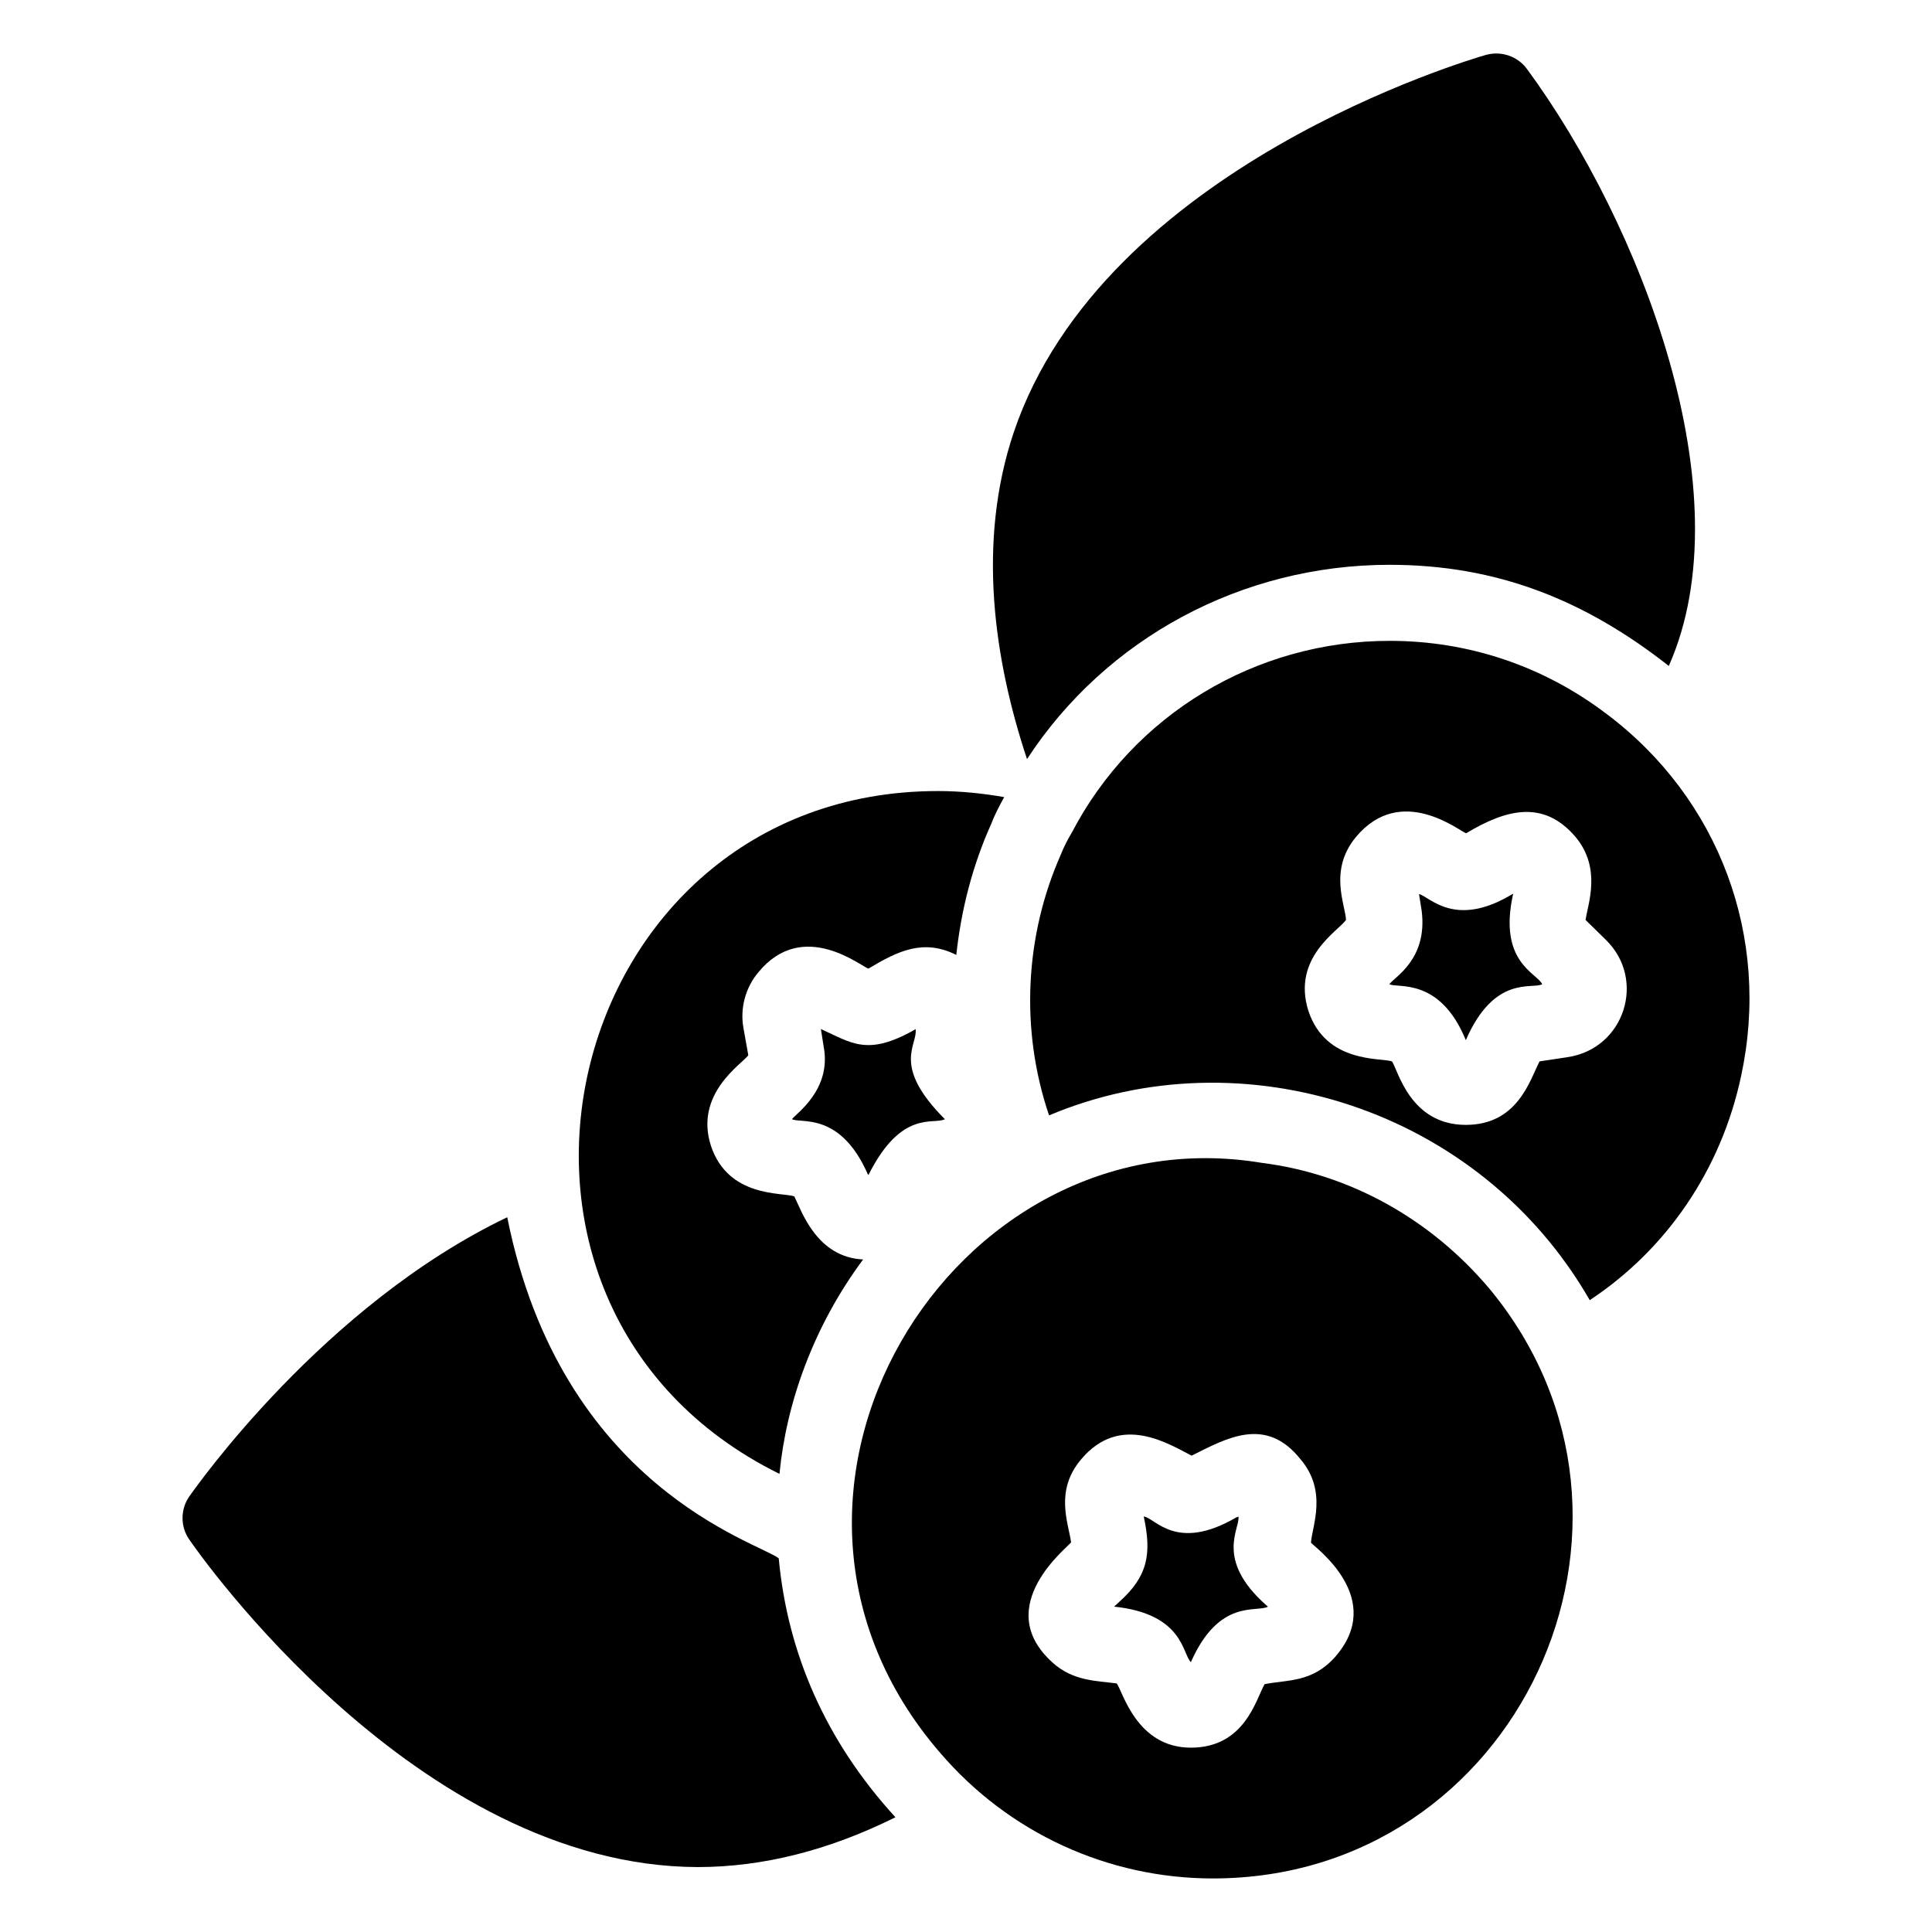
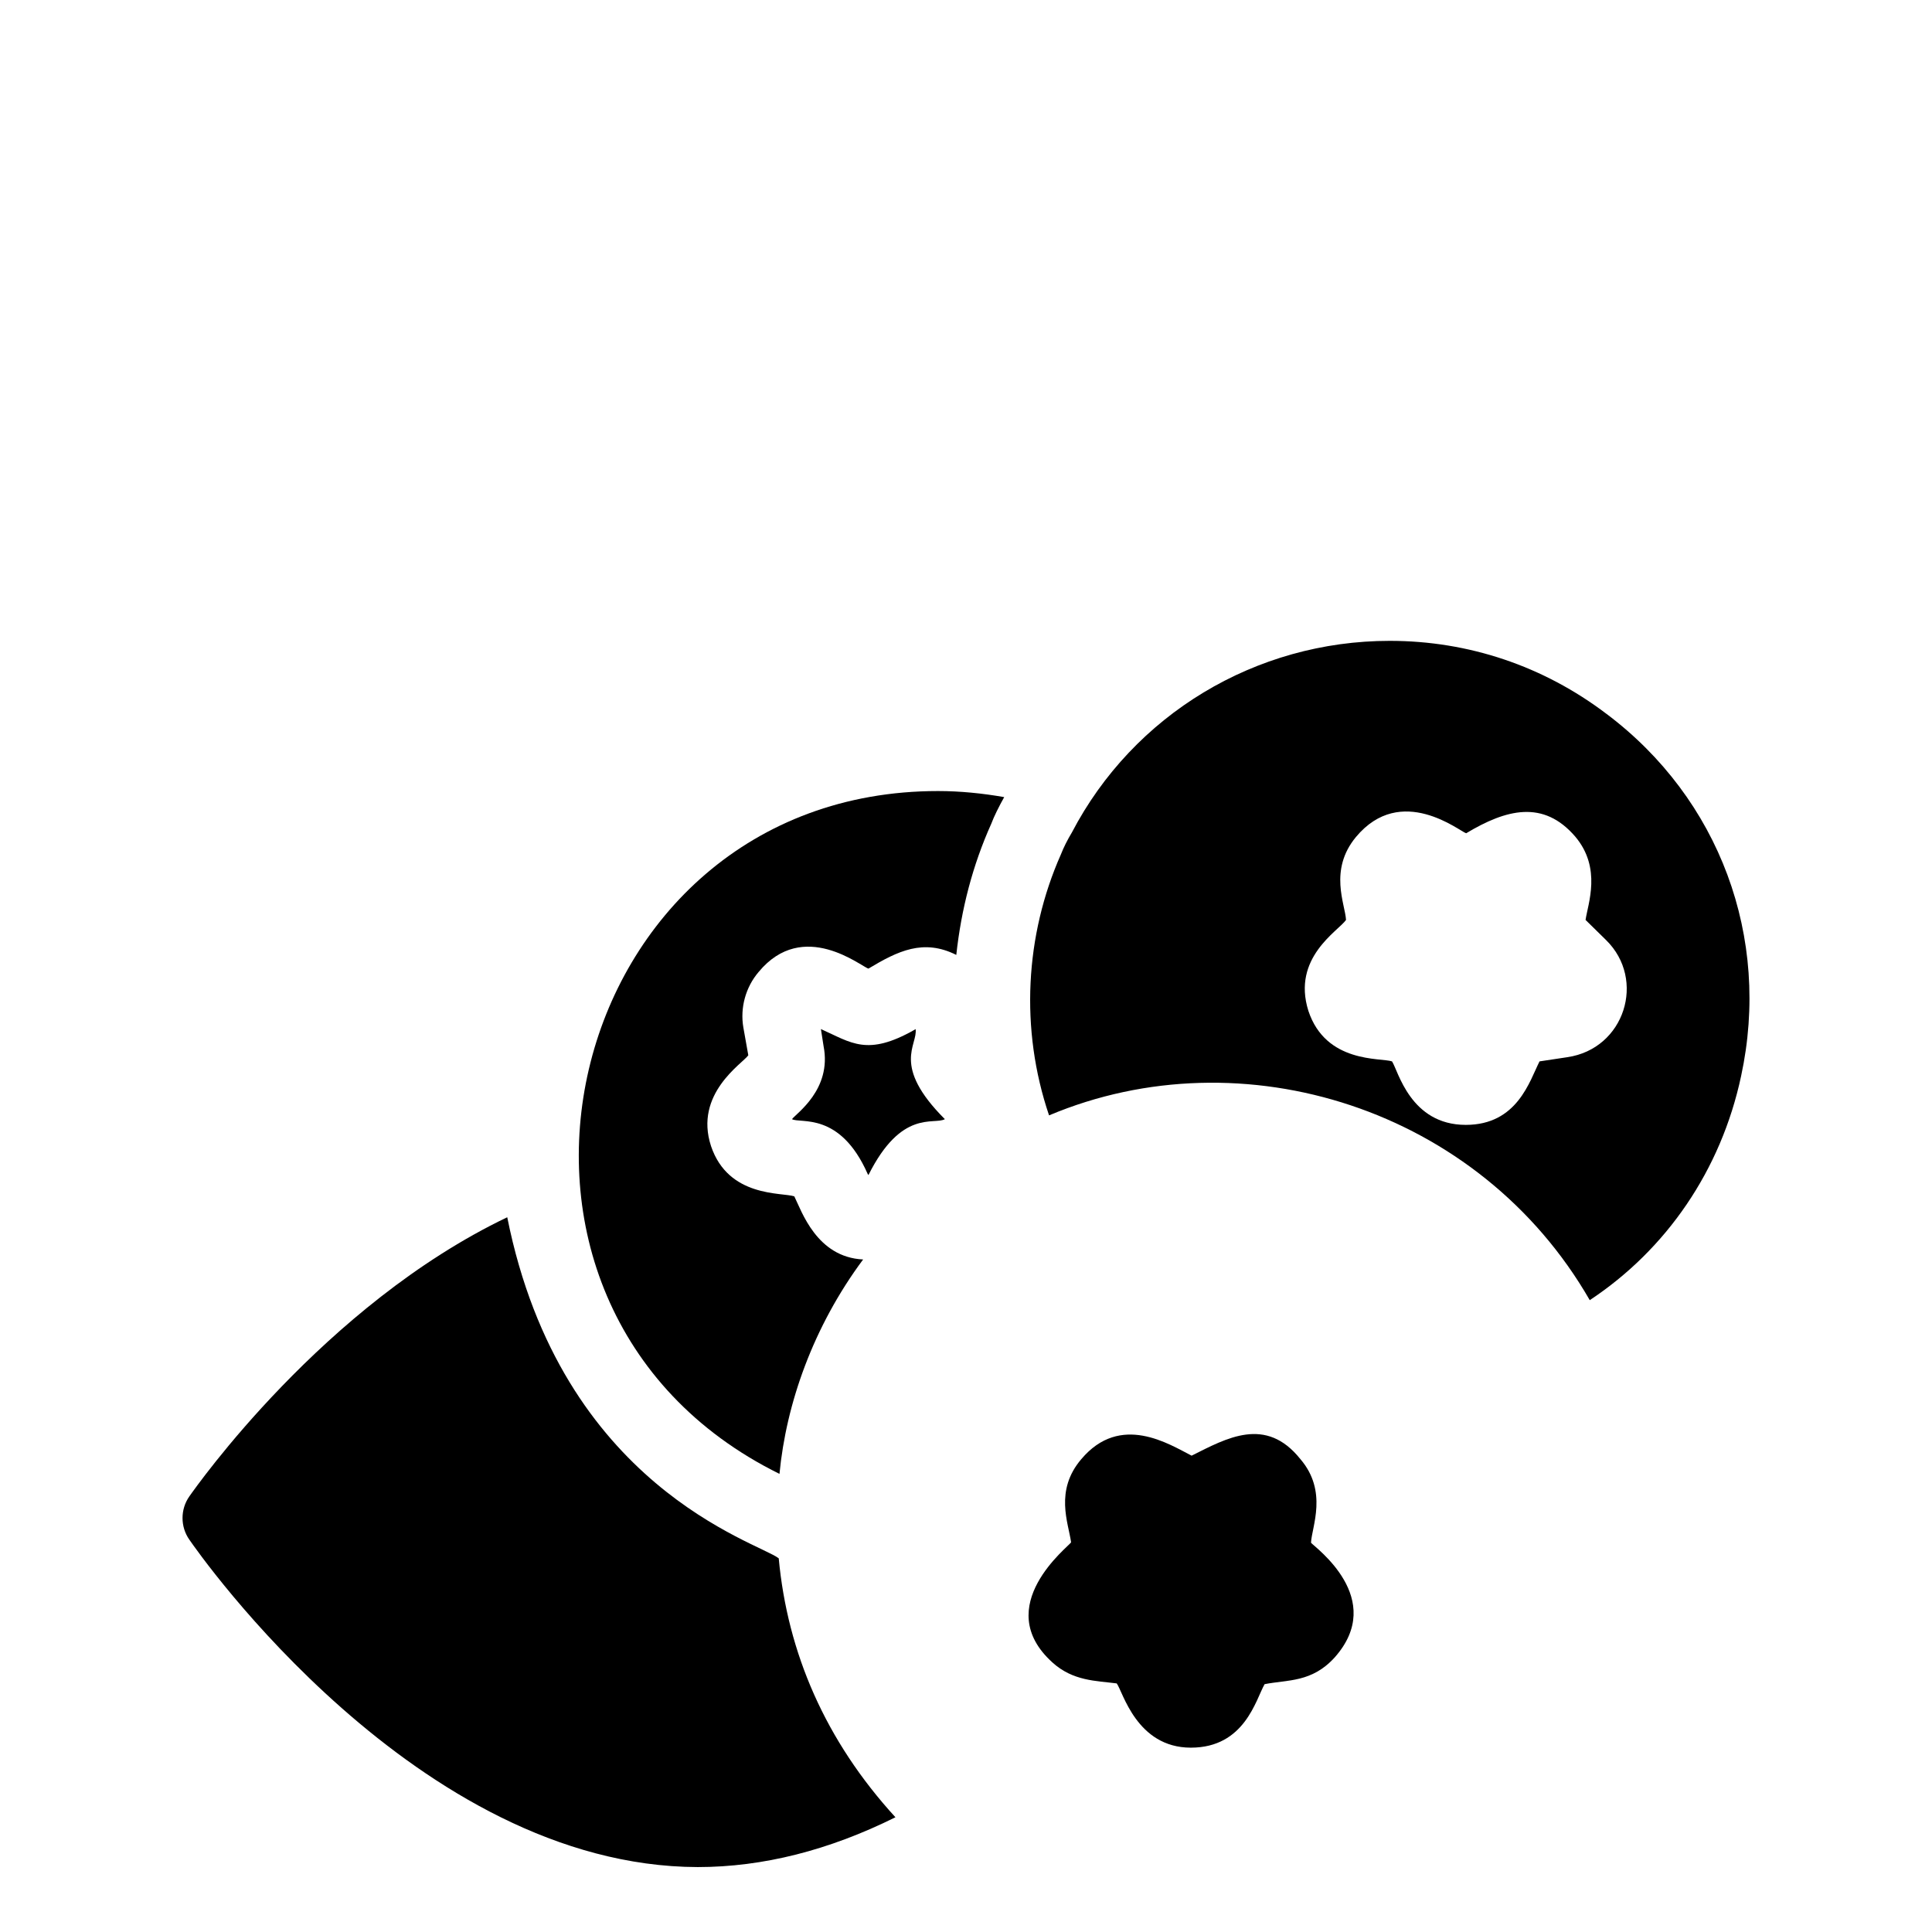
<svg xmlns="http://www.w3.org/2000/svg" fill="#000000" width="800px" height="800px" version="1.1" viewBox="144 144 512 512">
  <g>
-     <path d="m538.89 485.73c-15.617-18.641-37.18-30.633-60.457-33.551-82.16-13.707-144.53 87.949-85.246 156.38 18.137 21.16 44.438 33.25 72.246 33.25 80.711 0 124.44-94.215 73.457-156.08zm-41.215 97.539c-6.047 6.648-12.395 5.844-18.539 7.051-2.316 4.031-5.238 16.828-19.547 16.828-14.41 0-18.035-14.91-19.648-17.027-5.441-0.707-11.586-0.605-17.027-5.543-16.523-14.914 4.434-30.832 4.938-31.84-0.707-5.141-4.434-13.703 2.719-22.066 10.379-12.293 23.277-3.93 29.223-0.906 9.27-4.637 19.648-10.578 28.816 0.906 7.356 8.566 3.023 17.938 2.82 22.168 1.008 1.207 20.152 14.812 6.246 30.43z" />
-     <path d="m472.19 545.89c-0.203 0.102-0.301 0.203-0.504 0.203-16.039 9.402-21.613 0.062-24.586-0.203 2.156 9.918 1.086 15.891-6.551 22.672-0.301 0.301-0.707 0.703-1.309 1.211 18.484 1.926 18.086 12.637 20.355 14.711 7.527-17.031 17.477-13.043 20.453-14.711-0.203-0.102-0.301-0.203-0.504-0.402-13.762-12.191-6.777-20.426-7.356-23.48z" />
-     <path d="m544.94 381.14c0-0.102 0.102-0.203 0.102-0.301-0.203 0.102-0.301 0.203-0.402 0.203-15.145 9.082-21.801 0.52-24.586-0.102 0.16 1.012 0.867 5.445 0.707 4.434 1.609 12.875-7.125 17.449-8.566 19.449 2.078 1.168 13.367-2.019 20.254 14.812 0.102-0.102 0.102-0.199 0.102-0.199 7.609-17.223 17.59-13.168 20.152-14.613-1.371-2.984-11.656-5.762-7.762-23.684z" />
+     <path d="m538.89 485.73zm-41.215 97.539c-6.047 6.648-12.395 5.844-18.539 7.051-2.316 4.031-5.238 16.828-19.547 16.828-14.41 0-18.035-14.91-19.648-17.027-5.441-0.707-11.586-0.605-17.027-5.543-16.523-14.914 4.434-30.832 4.938-31.84-0.707-5.141-4.434-13.703 2.719-22.066 10.379-12.293 23.277-3.93 29.223-0.906 9.27-4.637 19.648-10.578 28.816 0.906 7.356 8.566 3.023 17.938 2.82 22.168 1.008 1.207 20.152 14.812 6.246 30.43z" />
    <path d="m569.73 333.18c-16.727-12.695-36.578-19.348-57.434-19.348-35.57 0-67.914 19.547-84.238 50.785-1.211 2.016-2.215 4.031-2.922 5.844-9.473 21.363-10.883 46.25-3.125 69.125 51.312-21.605 114.08-1.828 143.29 48.969 20.254-13.398 34.762-34.359 40.102-59.348 7.961-36.777-5.742-73.555-35.668-96.027zm-10.379 90.988-7.356 1.109c-2.621 5.137-5.844 16.828-19.547 16.828-14.711 0-17.938-14.41-19.547-16.828-2.922-1.008-17.531 0.605-22.168-13.398-4.434-14.109 7.961-21.16 9.977-24.086-0.203-4.129-4.637-13.199 2.621-21.965 11.992-14.406 27.609-1.41 29.223-1.008 10.578-6.348 20.453-8.969 28.918 0.906 7.055 8.363 3.324 17.836 2.719 22.066l5.441 5.34c10.676 10.48 4.934 28.82-10.281 31.035z" />
-     <path d="m512.29 293.68c28.422 0 51.727 9.336 73.961 26.801 20.324-45.805-7.519-117.31-37.586-158.2-2.519-3.426-6.852-4.836-10.883-3.731-4.133 1.211-101.37 29.625-125.14 100.06-9.773 29.121-5.238 60.156 3.527 86.555 20.855-31.941 56.828-51.488 96.125-51.488z" />
    <path d="m350.57 534.6c1.773-18.598 8.906-38.984 22.168-56.828-12.328-0.586-16.305-12.855-18.238-16.727-3.219-1.094-17.438 0.387-22.066-13.301-4.57-13.918 8.359-21.906 9.875-24.082l-1.309-7.356c-0.906-5.238 0.605-10.684 4.031-14.711 11.863-14.332 27.301-1.332 29.121-0.906 7.793-4.676 14.555-7.988 23.277-3.629 1.309-12.09 4.332-23.781 9.27-34.762 0.707-1.914 2.016-4.535 3.426-7.055-5.742-1.008-11.688-1.609-17.531-1.609-100.21-0.004-132.55 136.23-42.023 180.96z" />
    <path d="m353.89 440.59c2.203 1.238 12.711-2.106 20.051 14.512 0.102 0.102 0.102 0.203 0.203 0.301 8.797-17.594 17.332-13.195 20.254-14.812-14.293-14.293-7.106-19.633-7.758-23.879-0.102 0.102-0.203 0.102-0.301 0.203-12.543 7.106-16.707 3.406-24.789-0.203l0.707 4.535c2.262 11.539-7.367 17.895-8.367 19.344z" />
    <path d="m350.37 556.97c-5.539-4.312-57.629-18.891-71.945-90.383-48.668 23.277-82.523 71.539-84.238 73.961-2.418 3.426-2.418 8.062 0 11.488 2.418 3.527 60.355 86.555 134.72 86.758 17.23 0 34.762-4.434 52.395-13.199-18.582-20.301-28.609-43.621-30.93-68.625z" />
  </g>
</svg>